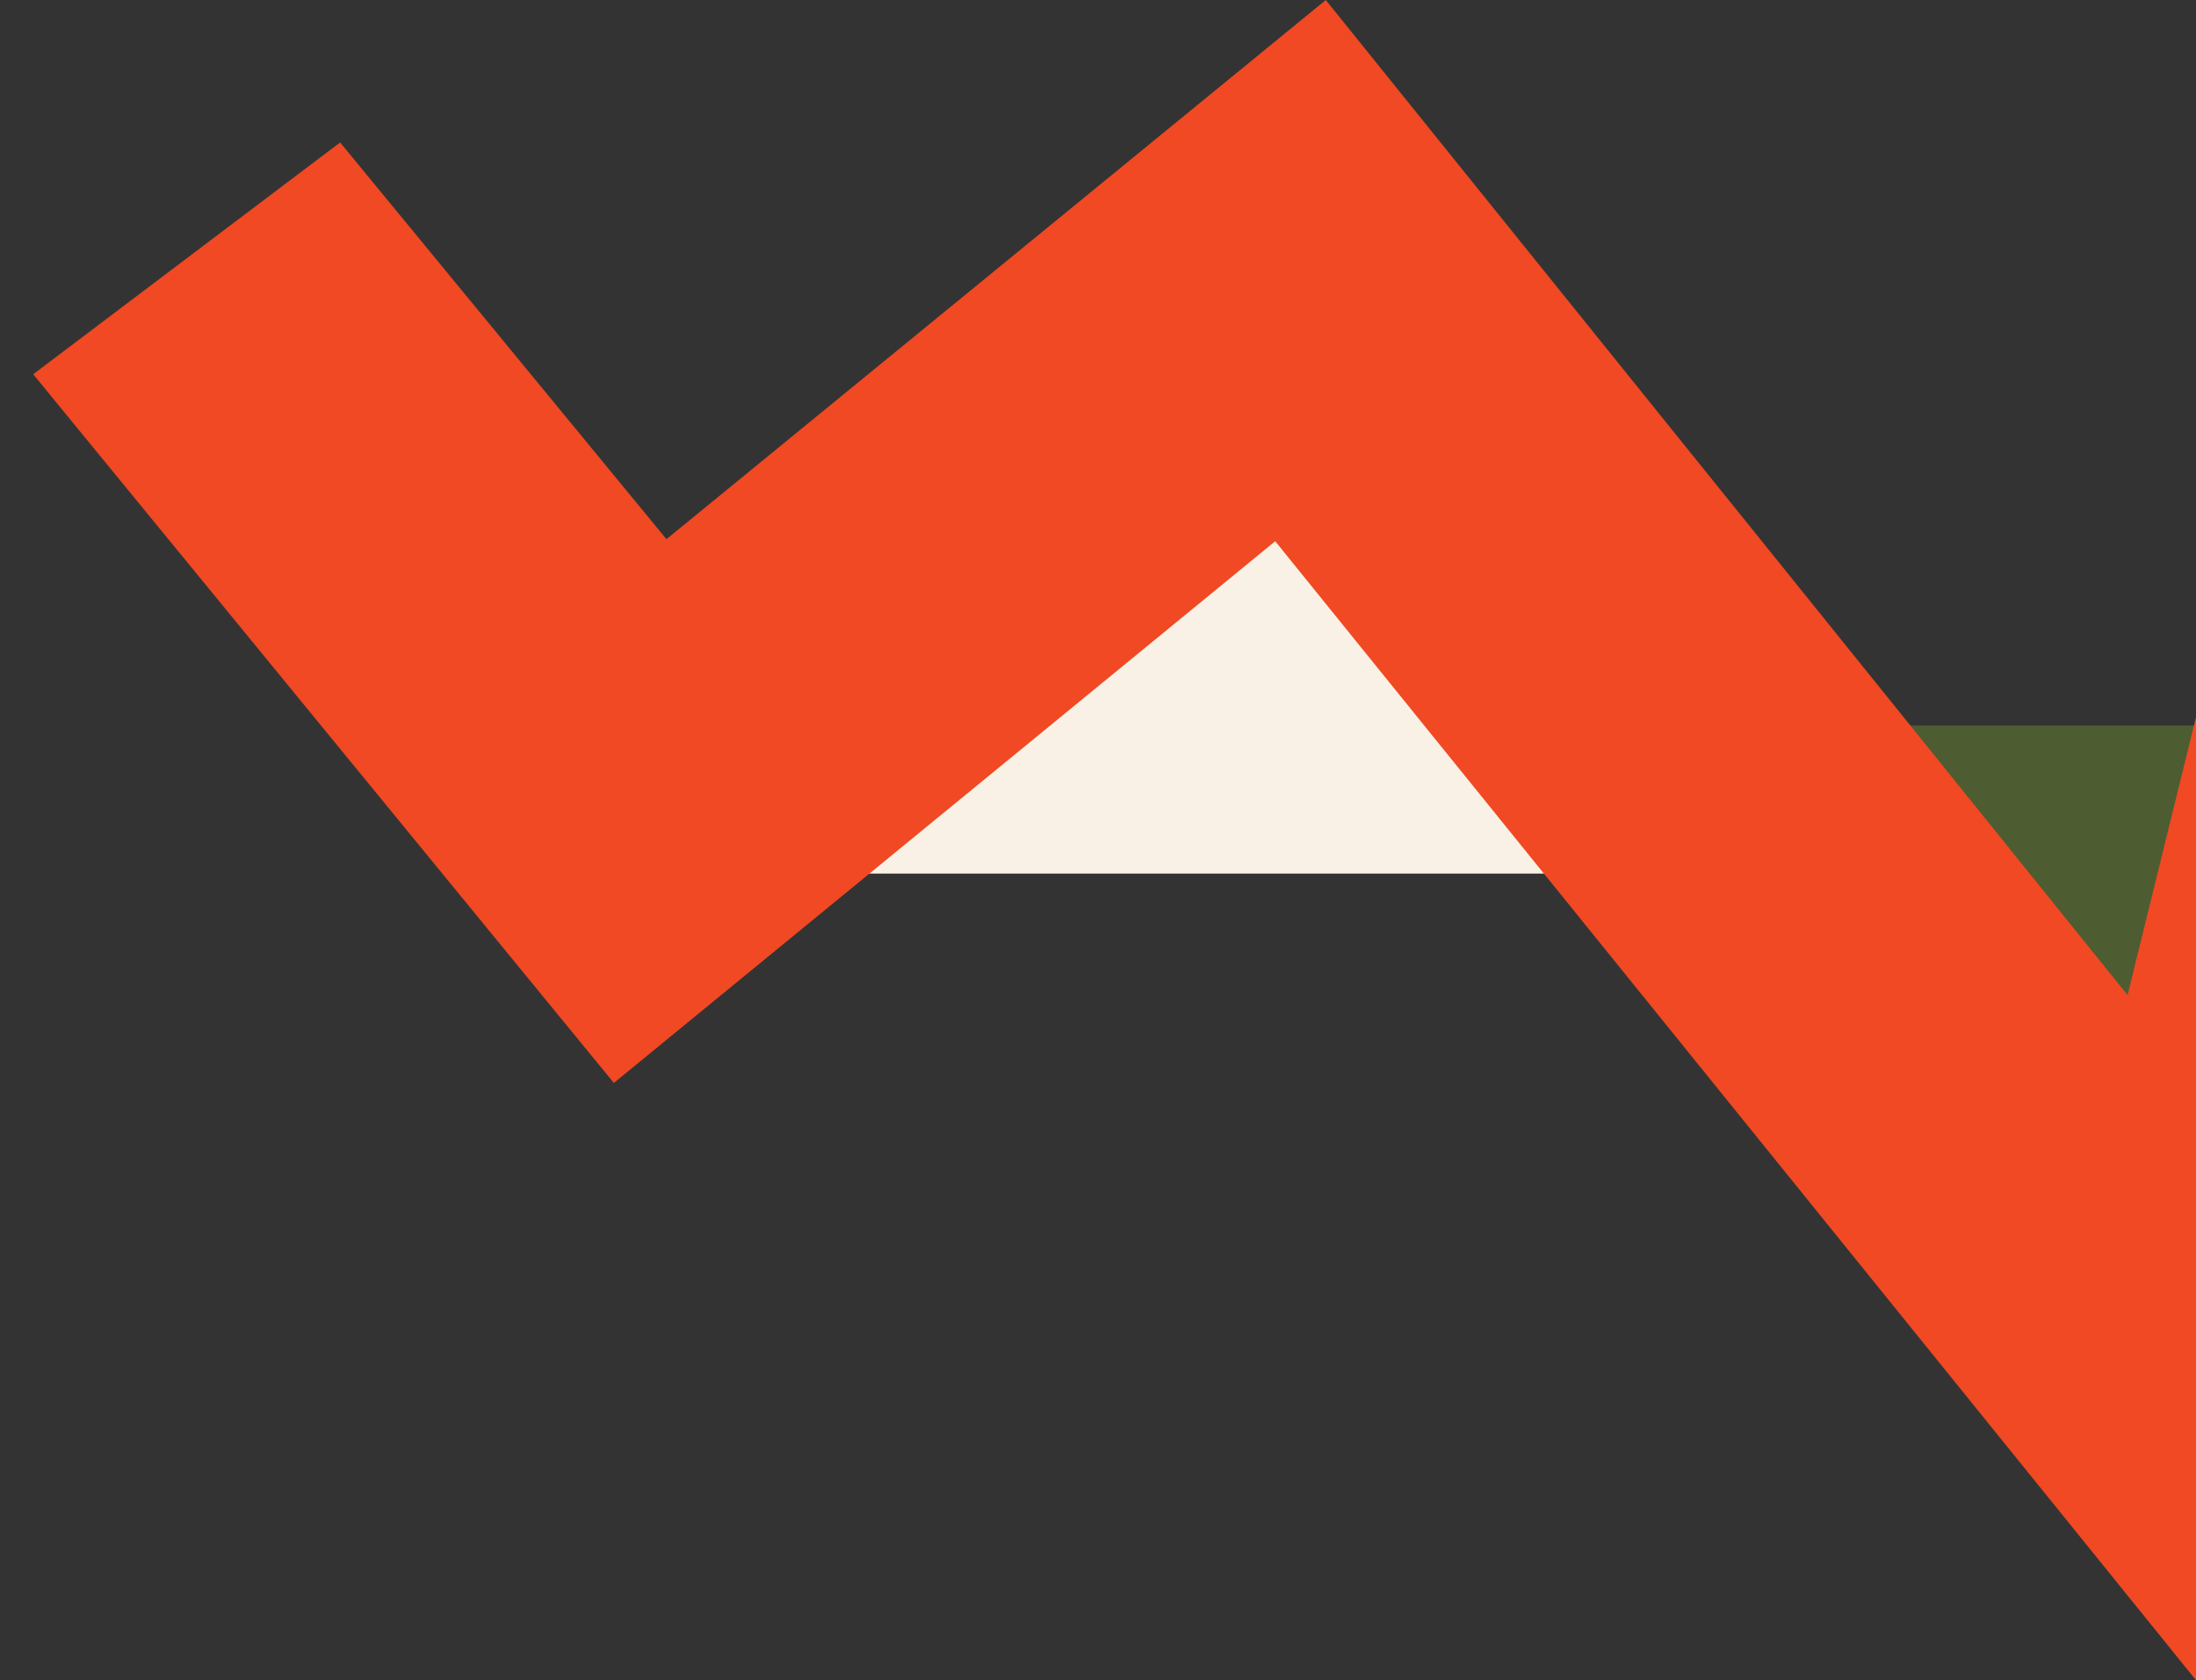
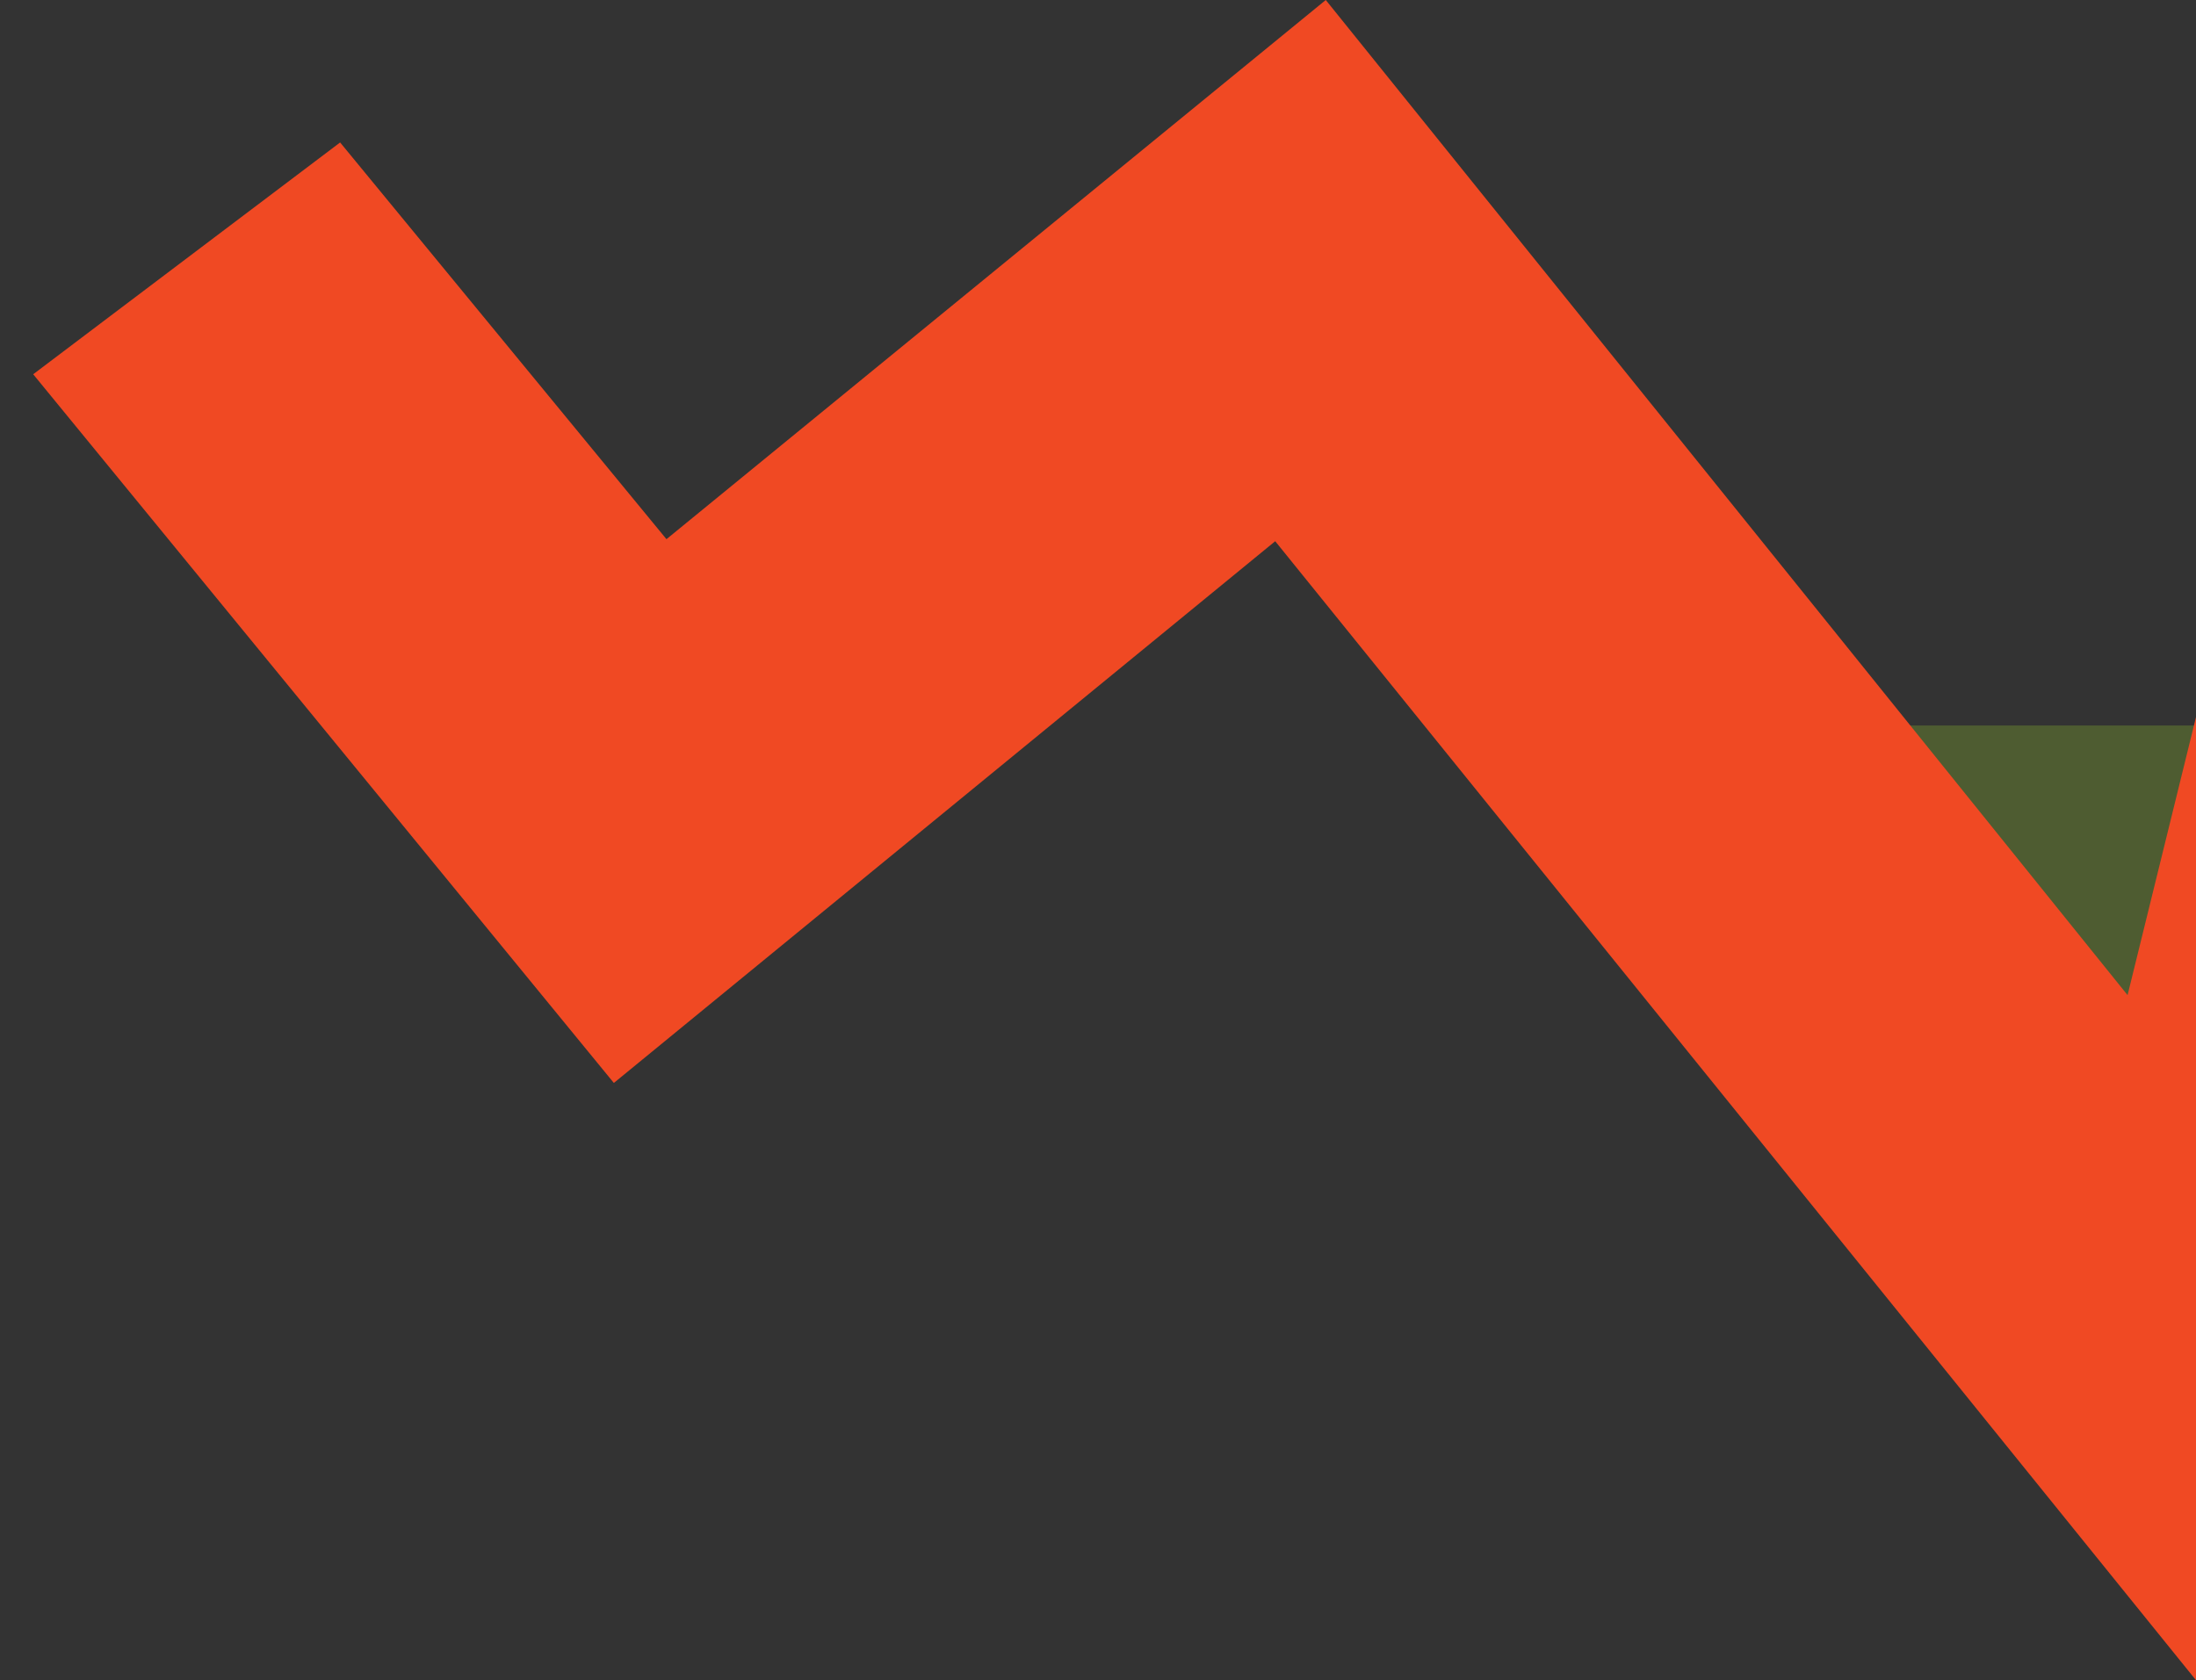
<svg xmlns="http://www.w3.org/2000/svg" version="1.1" id="Capa_1" x="0px" y="0px" viewBox="0 0 430 329.1" style="enable-background:new 0 0 430 329.1;" xml:space="preserve">
  <rect x="0" y="0" width="430" height="329.1" fill="#333333" stroke="none" />
  <style type="text/css">
	.st0{fill:#4E5C31;}
	.st1{fill:#F9F1E5;}
	.st2{fill:#F04923;}
</style>
  <path class="st0" d="M417,199.1l-48.5-57H434L417,199.1z" />
-   <path class="st1" d="M165,171.1h142l-56.3-71L165,171.1z" />
  <path class="st2" d="M432.3,131.1l-15.7,63.8L259.6,0L130.5,105.6L66.6,27.9L6.5,73.3l113.7,138.8L249.7,106l199.8,247.2L506,149.9  L432.3,131.1z" />
</svg>